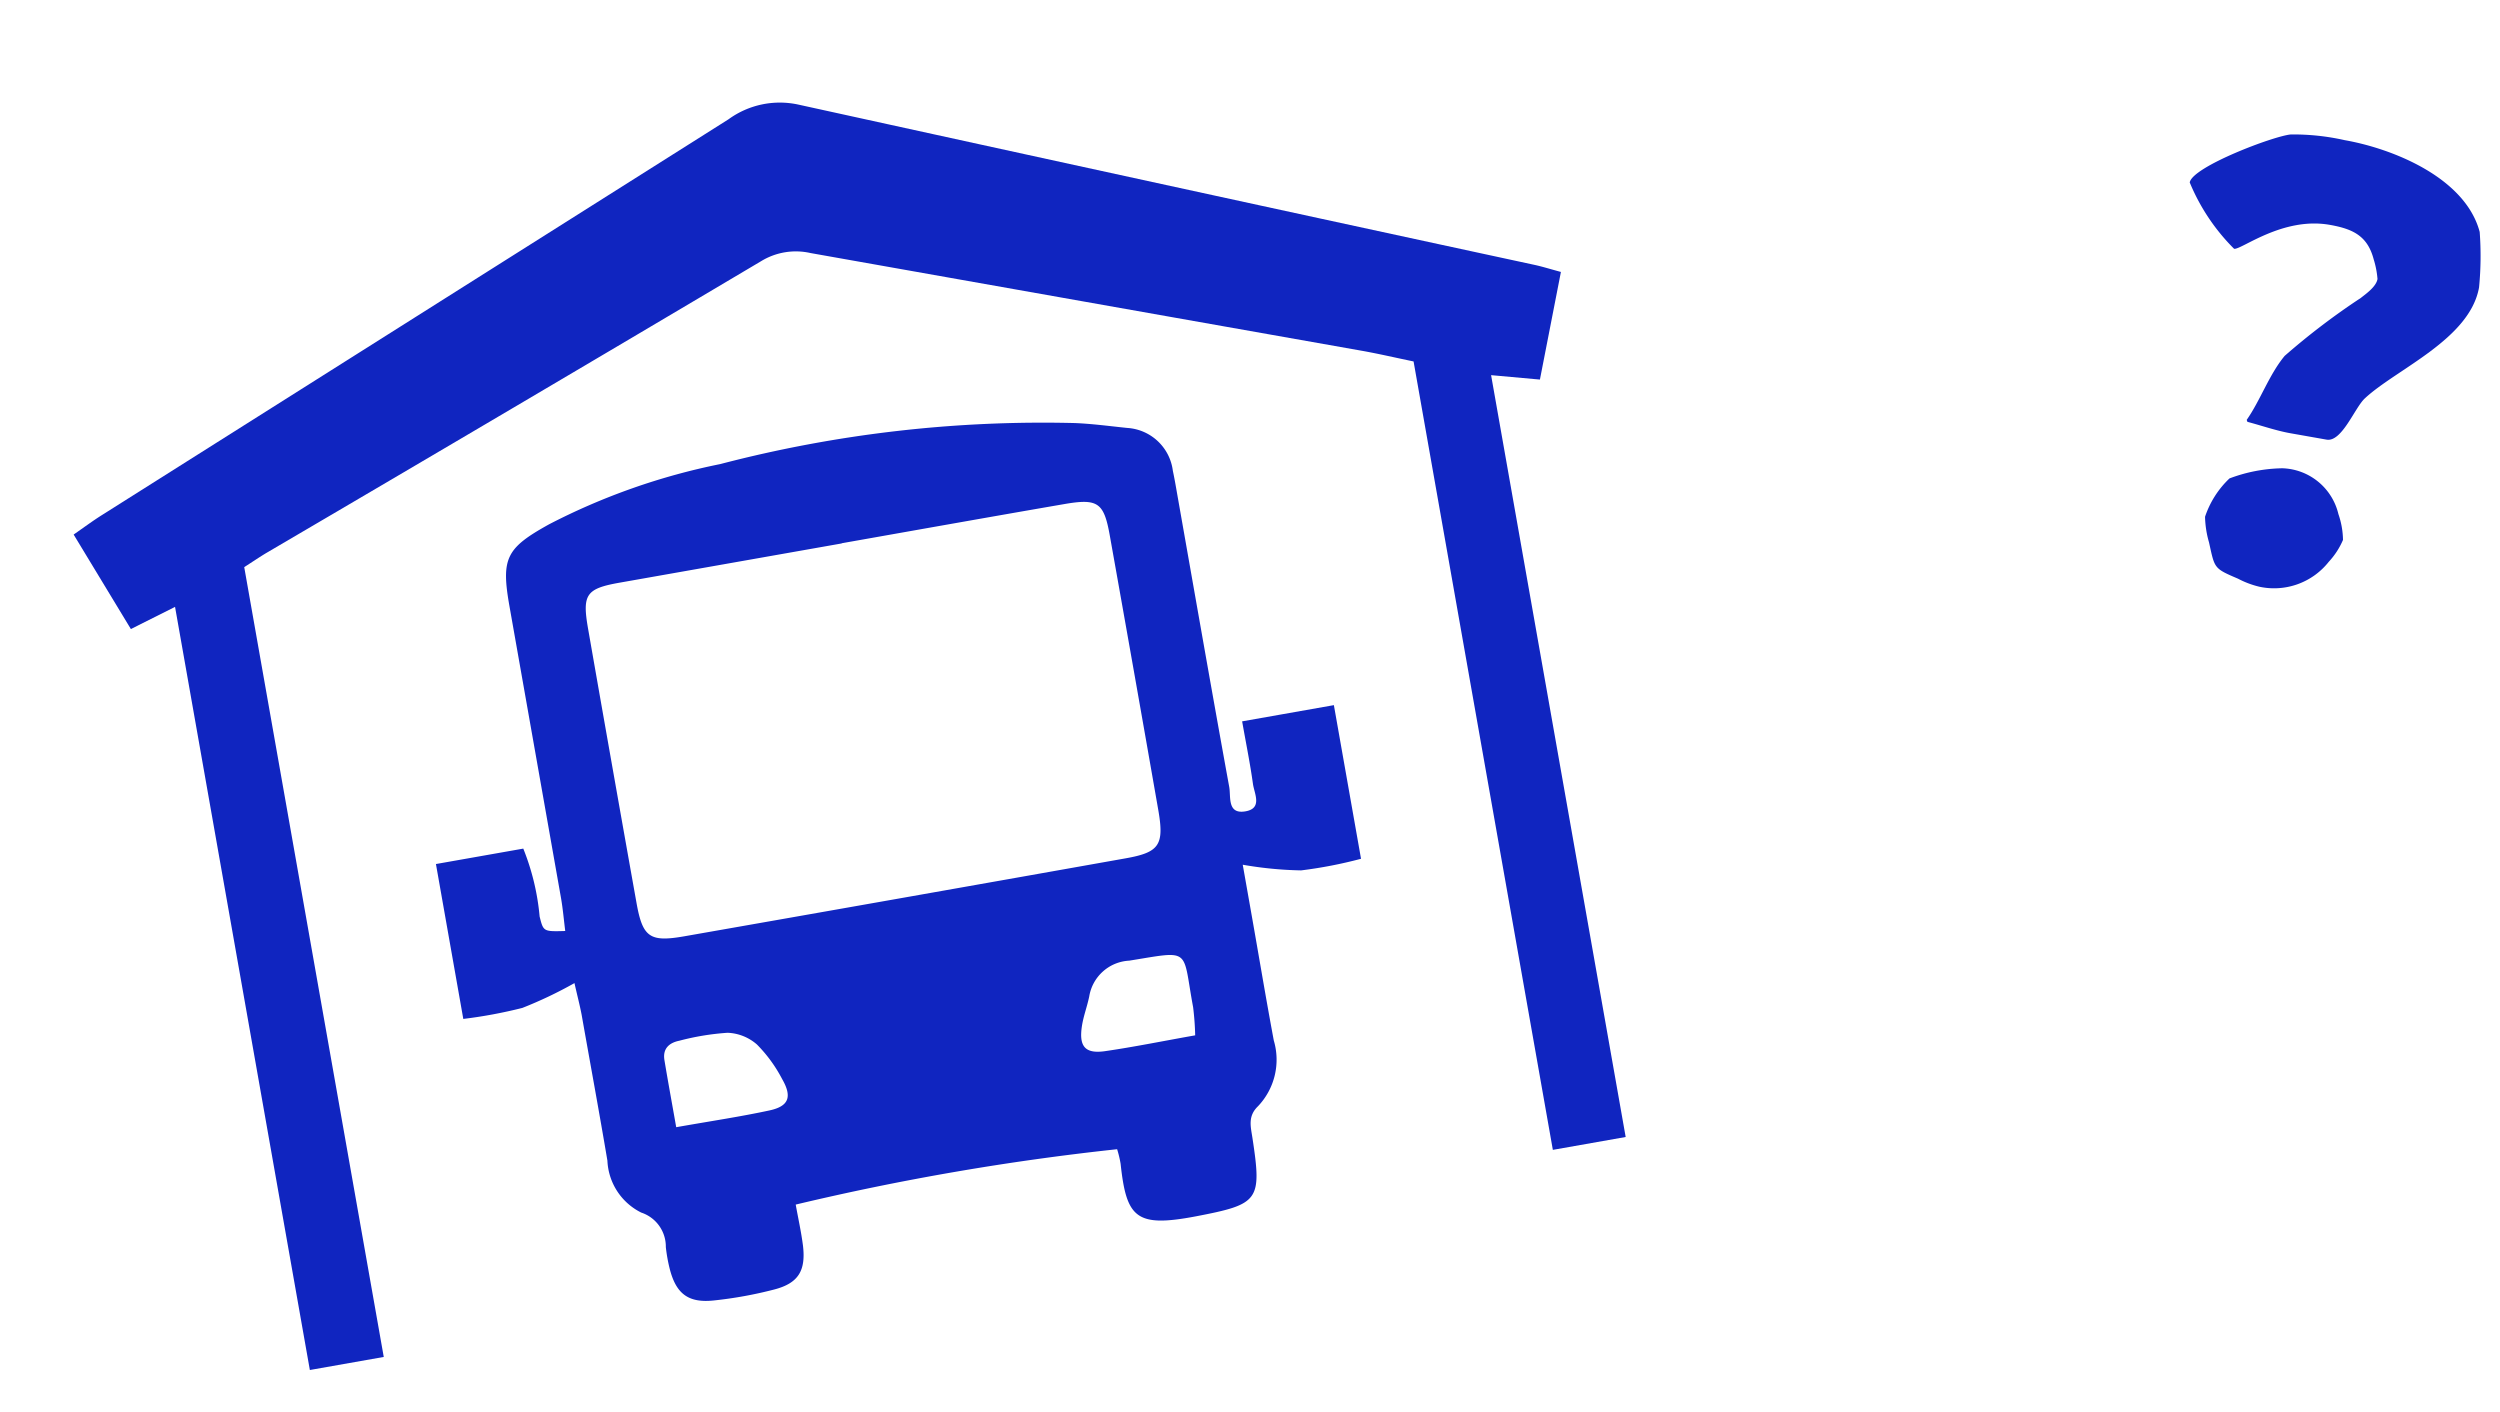
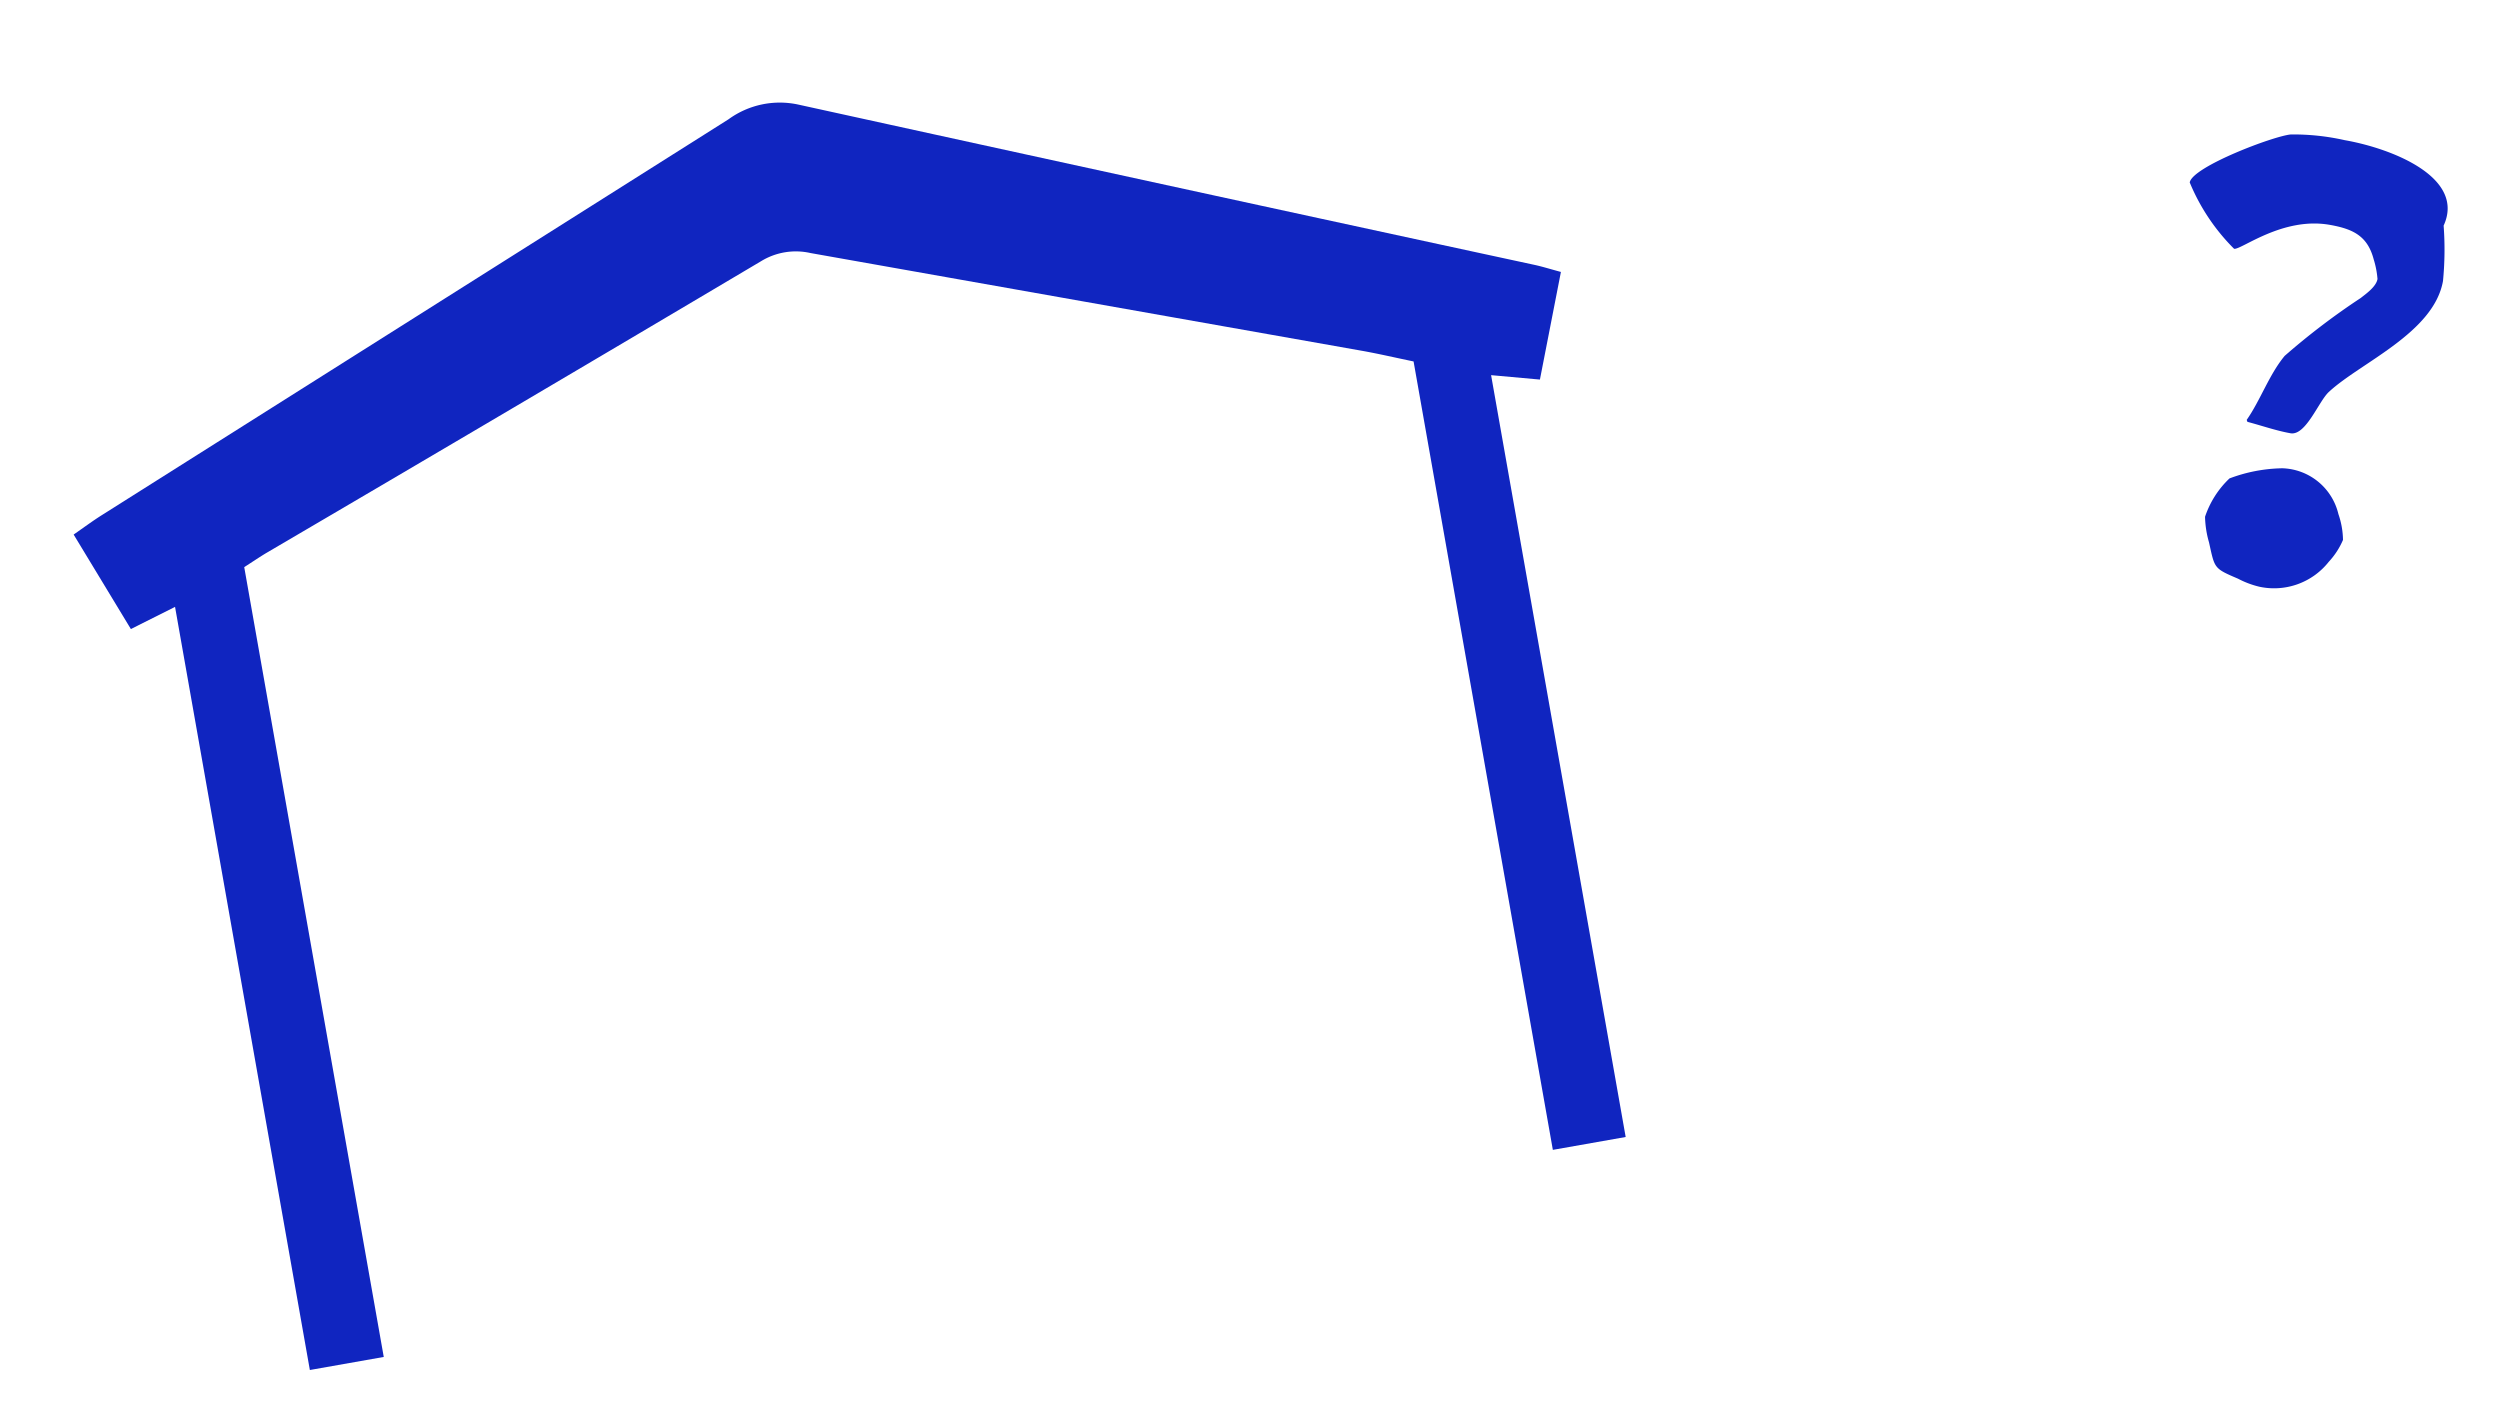
<svg xmlns="http://www.w3.org/2000/svg" width="66.647" height="37.641" viewBox="0 0 66.647 37.641">
  <defs>
    <style>.a{fill:#1025c0;}</style>
  </defs>
  <g transform="translate(-329.477 -2015.24)">
    <g transform="matrix(0.985, -0.174, 0.174, 0.985, -1933.019, 2063.999)">
-       <path class="a" d="M2351.821,494.816a11.089,11.089,0,0,1-1.484.41,12.549,12.549,0,0,1-1.6.015v-4.192h2.364a6.369,6.369,0,0,1,.114,1.857c.029.415.028.415.605.5.015-.3.041-.591.042-.882,0-2.635,0-5.27,0-7.9,0-1.3.179-1.54,1.417-1.966a17.385,17.385,0,0,1,4.774-.788,34.017,34.017,0,0,1,9.5.568c.454.1.9.242,1.348.37a1.308,1.308,0,0,1,1,1.339c.009.247.006.494.006.741,0,2.607-.006,5.215.008,7.822,0,.258-.181.7.3.709s.328-.416.337-.686c.02-.541.006-1.083.006-1.691h2.483V495.2a11.839,11.839,0,0,1-1.626.027,9.962,9.962,0,0,1-1.506-.419v1.38c0,1.125-.011,2.251,0,3.376a1.8,1.8,0,0,1-.722,1.655c-.315.213-.283.5-.29.8-.041,1.7-.131,1.774-1.852,1.8-1.616.02-1.827-.276-1.728-1.727a2.877,2.877,0,0,0-.024-.4,68.462,68.462,0,0,0-8.692-.037c0,.356.018.735,0,1.111-.038.668-.292.962-.946,1.017a10.86,10.86,0,0,1-1.645.009c-.692-.047-.966-.356-1.015-1.049a4.279,4.279,0,0,1,0-.576.955.955,0,0,0-.485-1.018,1.624,1.624,0,0,1-.648-1.519c.011-1.317,0-2.635,0-3.952C2351.858,495.406,2351.835,495.137,2351.821,494.816Zm9.055-10.3c-2,0-4.008,0-6.012,0-.912,0-1.041.135-1.043,1.062q-.007,3.706,0,7.412c0,.941.164,1.106,1.1,1.107q5.971.007,11.942,0c.92,0,1.081-.172,1.083-1.125q.007-3.706,0-7.412c0-.908-.14-1.042-1.06-1.045C2364.884,484.507,2362.88,484.511,2360.875,484.511Zm-7.052,14.554c.952,0,1.74.022,2.527-.008.525-.02.661-.25.476-.763a3.815,3.815,0,0,0-.5-1.023,1.258,1.258,0,0,0-.718-.446,6.776,6.776,0,0,0-1.305-.015c-.276.007-.476.131-.479.44C2353.819,497.815,2353.823,498.38,2353.823,499.065Zm14.045,0a7.549,7.549,0,0,0,.077-.752c-.015-1.614.238-1.492-1.463-1.519a1.139,1.139,0,0,0-1.214.755c-.1.252-.244.49-.33.746-.174.516-.045.742.481.762C2366.206,499.087,2366.994,499.065,2367.868,499.065Z" transform="translate(-105.379 -120.877)" />
      <path class="a" d="M2275.629,359.848l-1.05,2.727-1.261-.342v20.619h-1.971V361.514c-.482-.192-.9-.372-1.335-.53q-6.994-2.553-13.987-5.11a1.772,1.772,0,0,0-1.337-.017q-7.158,2.7-14.33,5.361c-.2.076-.4.166-.655.273v21.376h-2V362.213l-1.262.377-1.064-2.745c.3-.139.565-.271.834-.381q9.139-3.739,18.277-7.481a2.322,2.322,0,0,1,1.9-.064q9.281,3.826,18.576,7.619C2275.162,359.619,2275.354,359.719,2275.629,359.848Z" />
    </g>
-     <path class="a" d="M-1.328-4.256c.384.032.8.1,1.184.1H.832c.416,0,.592-.976.816-1.264.688-.912,2.48-2.032,2.48-3.44a8.642,8.642,0,0,0-.24-1.456C3.264-11.664,1.248-12.1-.08-12.1a6.233,6.233,0,0,0-1.44.1c-.432.112-2.432,1.3-2.432,1.728A5.4,5.4,0,0,0-2.48-8.736c.192,0,1.12-1.072,2.4-1.072.624,0,1.04.112,1.312.7a2.421,2.421,0,0,1,.192.5c0,.208-.224.432-.352.576A18.7,18.7,0,0,0-.656-6.16c-.32.56-.432,1.28-.7,1.856ZM-.192-3.2a4.17,4.17,0,0,0-1.344.512A2.5,2.5,0,0,0-2-1.568a2.655,2.655,0,0,0,.224.656c.272.656.24.656.928.816A2.423,2.423,0,0,0-.256.016,1.858,1.858,0,0,0,1.456-.96a2.032,2.032,0,0,0,.272-.64,2.177,2.177,0,0,0-.24-.656A1.587,1.587,0,0,0-.192-3.2Z" transform="matrix(0.985, 0.174, -0.174, 0.985, 389.958, 2030.909)" />
+     <path class="a" d="M-1.328-4.256c.384.032.8.1,1.184.1c.416,0,.592-.976.816-1.264.688-.912,2.48-2.032,2.48-3.44a8.642,8.642,0,0,0-.24-1.456C3.264-11.664,1.248-12.1-.08-12.1a6.233,6.233,0,0,0-1.44.1c-.432.112-2.432,1.3-2.432,1.728A5.4,5.4,0,0,0-2.48-8.736c.192,0,1.12-1.072,2.4-1.072.624,0,1.04.112,1.312.7a2.421,2.421,0,0,1,.192.5c0,.208-.224.432-.352.576A18.7,18.7,0,0,0-.656-6.16c-.32.56-.432,1.28-.7,1.856ZM-.192-3.2a4.17,4.17,0,0,0-1.344.512A2.5,2.5,0,0,0-2-1.568a2.655,2.655,0,0,0,.224.656c.272.656.24.656.928.816A2.423,2.423,0,0,0-.256.016,1.858,1.858,0,0,0,1.456-.96a2.032,2.032,0,0,0,.272-.64,2.177,2.177,0,0,0-.24-.656A1.587,1.587,0,0,0-.192-3.2Z" transform="matrix(0.985, 0.174, -0.174, 0.985, 389.958, 2030.909)" />
  </g>
</svg>